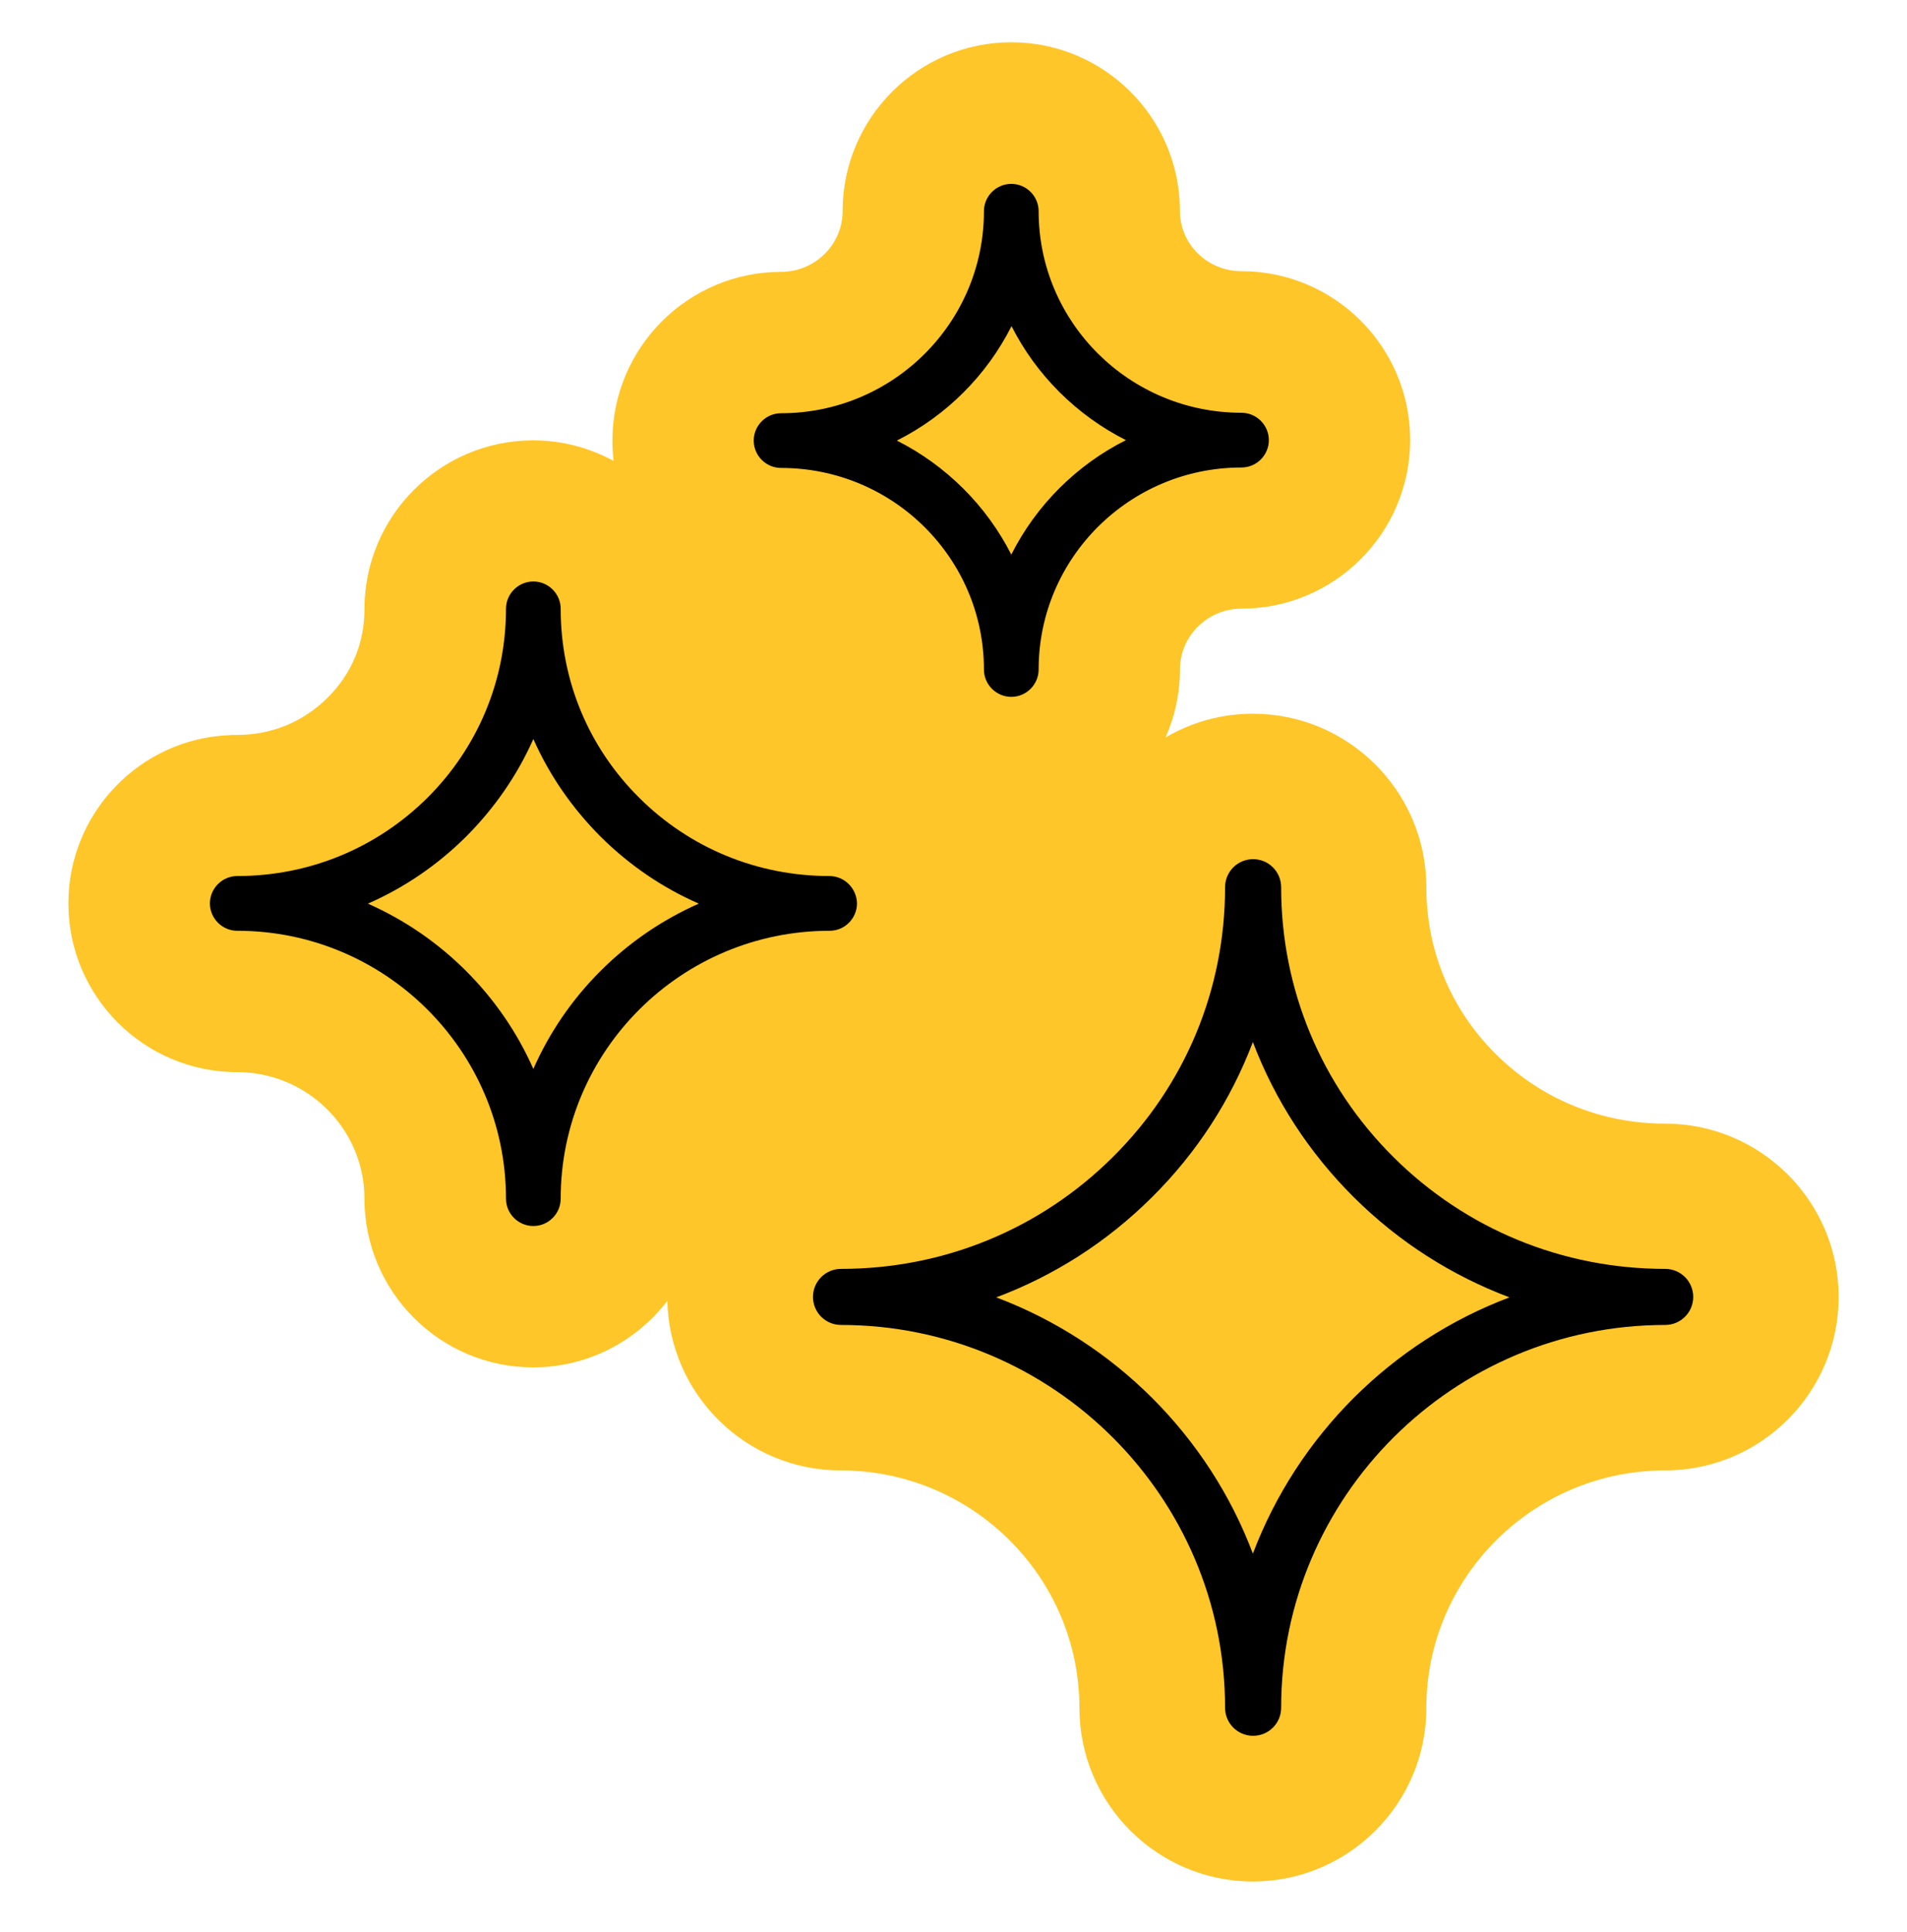
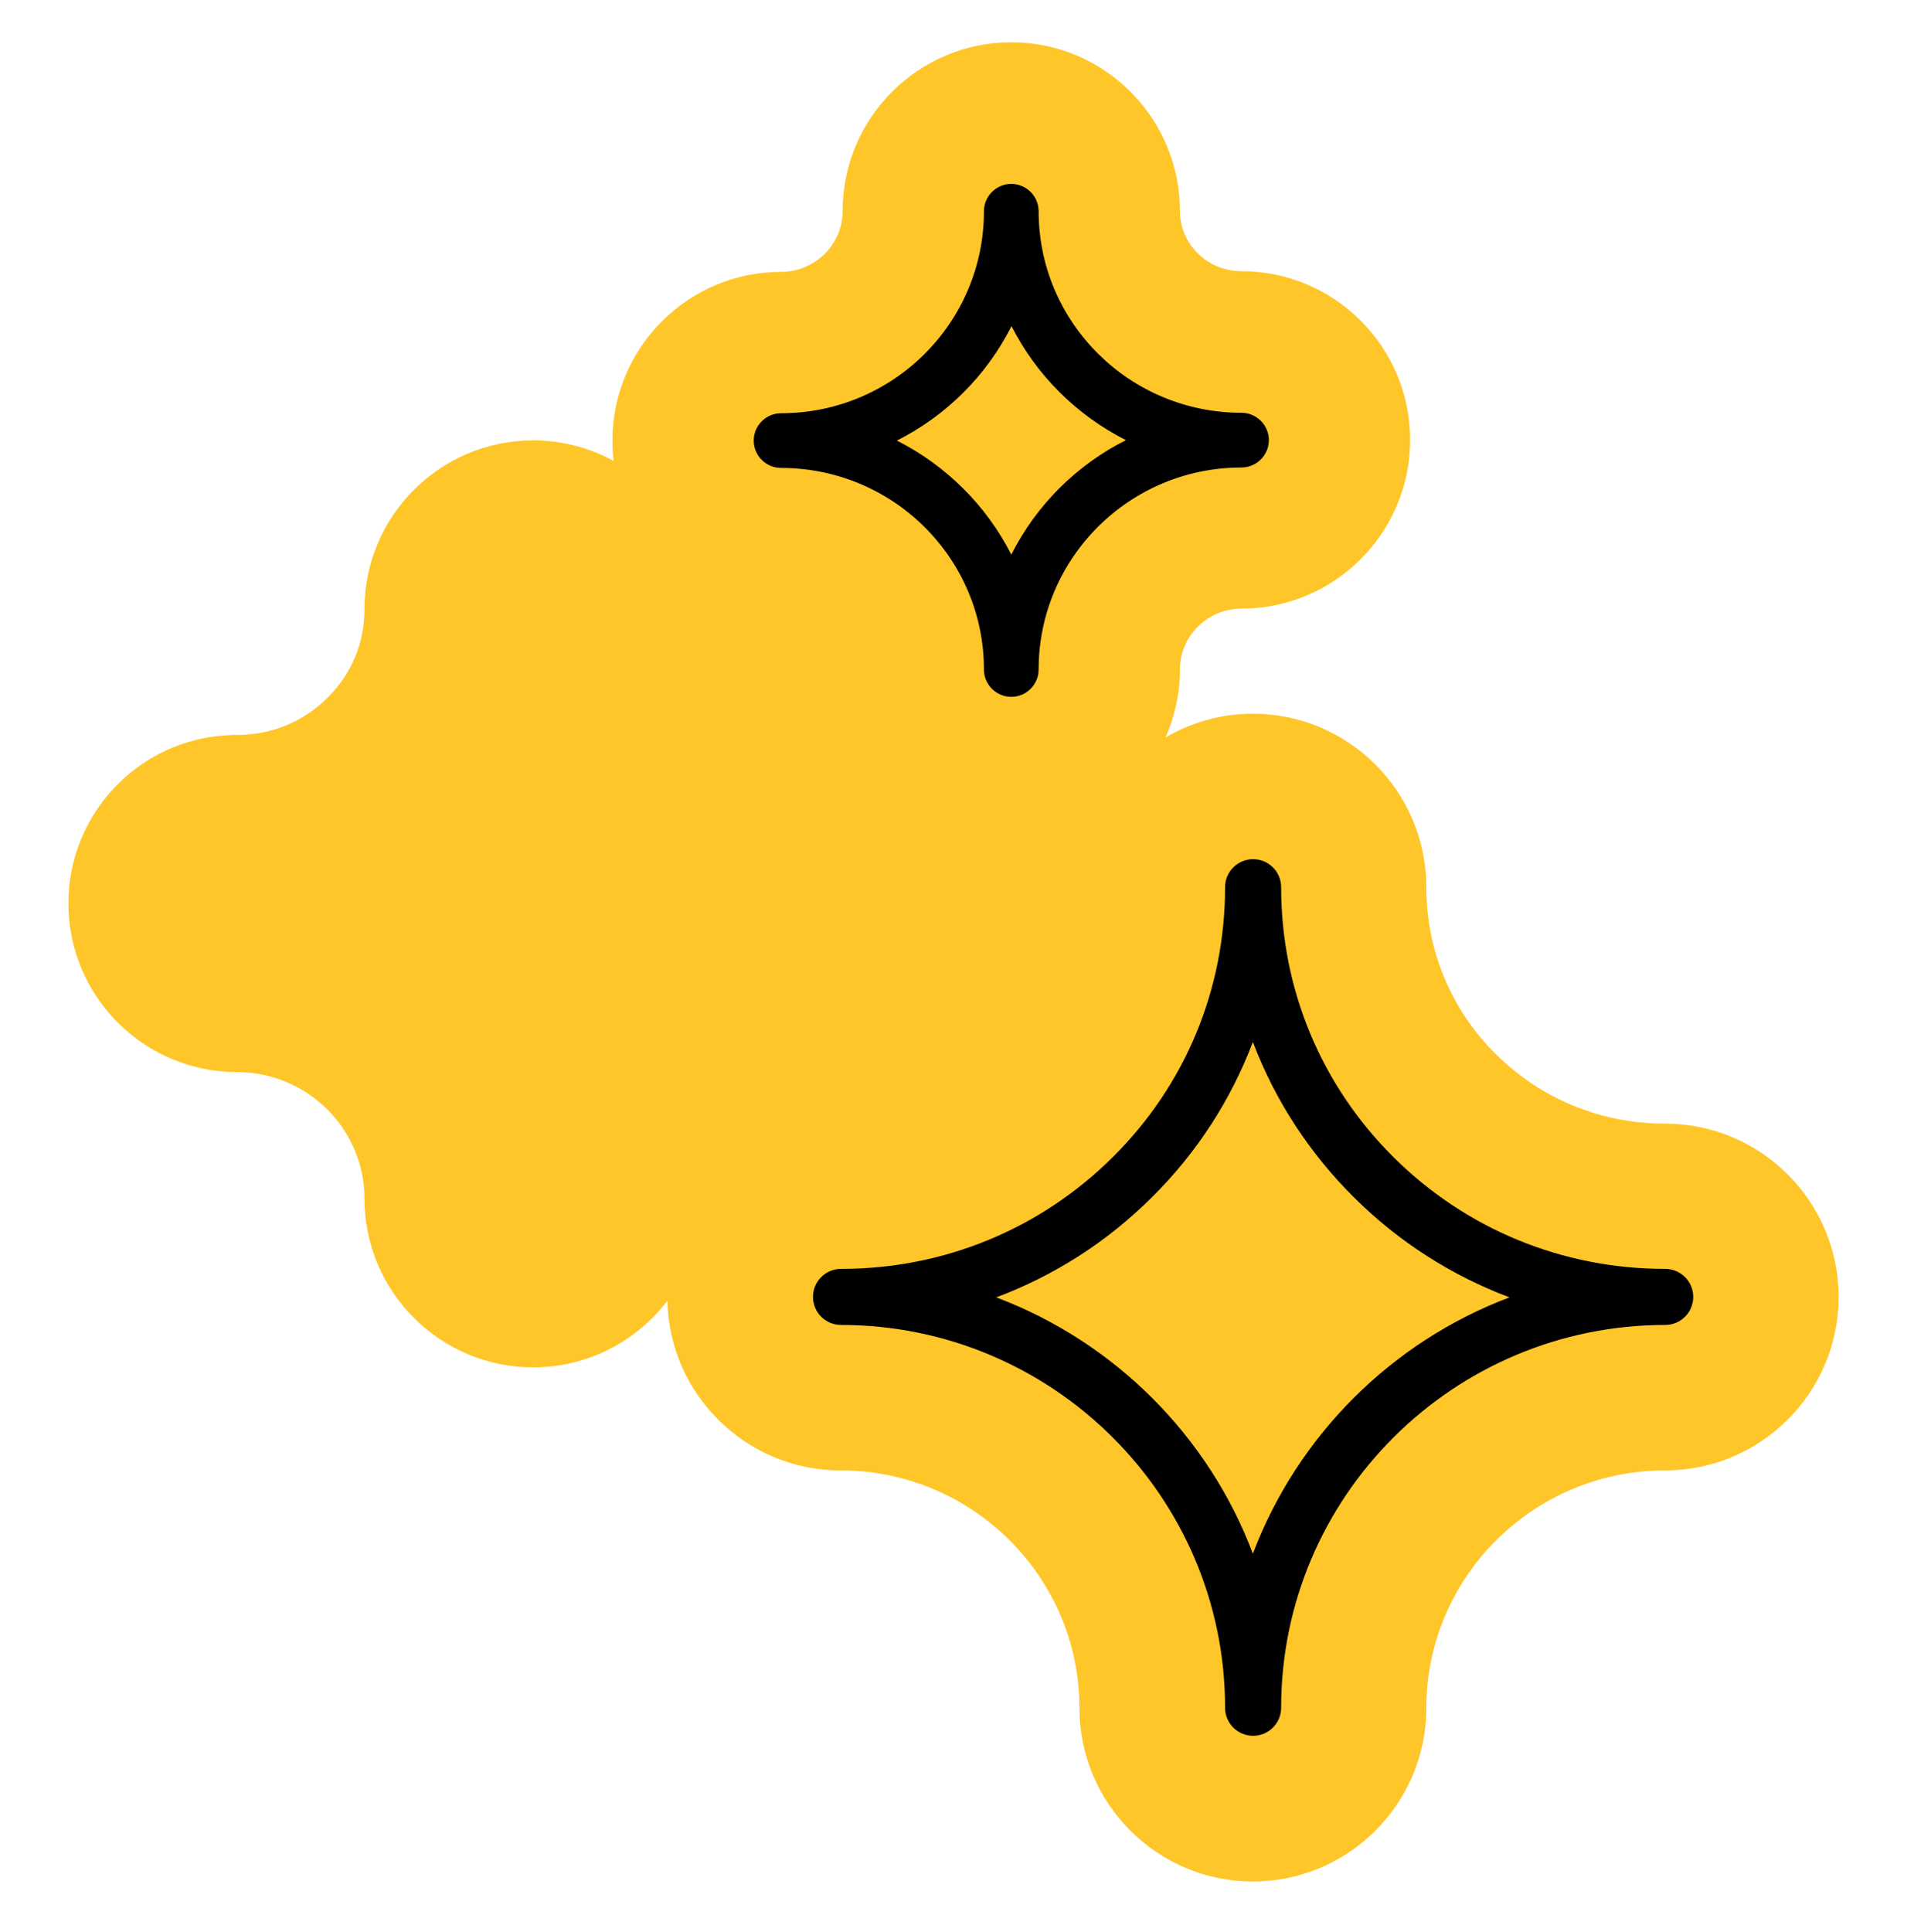
<svg xmlns="http://www.w3.org/2000/svg" fill="none" viewBox="0 0 78 79" height="79" width="78">
  <path fill="#FFC629" d="M68.109 45.945C65.49 45.945 63.029 44.938 61.183 43.102C59.346 41.284 58.34 38.86 58.34 36.278C58.34 32.372 55.161 29.184 51.245 29.184C49.94 29.184 48.728 29.538 47.675 30.153C48.048 29.305 48.262 28.363 48.262 27.375V27.357C48.272 25.995 49.4 24.886 50.779 24.886C54.583 24.886 57.678 21.791 57.678 17.988C57.678 14.184 54.583 11.089 50.779 11.089C49.39 11.089 48.262 9.989 48.262 8.628C48.262 4.824 45.167 1.729 41.364 1.729C37.56 1.729 34.465 4.824 34.465 8.628V8.647C34.456 10.008 33.328 11.117 31.948 11.117C28.145 11.117 25.049 14.212 25.049 18.015C25.049 18.295 25.068 18.575 25.096 18.845C24.117 18.314 22.999 18.006 21.805 18.006C18.002 18.006 14.907 21.101 14.907 24.905C14.907 26.294 14.385 27.552 13.397 28.531C12.399 29.519 11.113 30.051 9.696 30.051H9.472L9.379 30.06C5.724 30.209 2.797 33.239 2.797 36.94C2.797 40.743 5.892 43.838 9.696 43.838H9.724C12.586 43.857 14.907 46.169 14.907 49.012C14.907 52.816 18.002 55.911 21.805 55.911C24.043 55.911 26.038 54.839 27.296 53.189C27.38 57.029 30.522 60.124 34.381 60.124H34.419C39.788 60.143 44.151 64.497 44.151 69.838C44.151 73.744 47.33 76.933 51.245 76.933C55.151 76.933 58.34 73.754 58.34 69.838C58.34 64.487 62.721 60.124 68.109 60.124C72.016 60.124 75.204 56.946 75.204 53.03C75.204 49.124 72.016 45.945 68.109 45.945Z" />
  <path fill="black" d="M68.109 51.884C63.905 51.884 59.962 50.261 56.997 47.316C54.033 44.37 52.401 40.445 52.401 36.278C52.401 35.644 51.889 35.131 51.255 35.131C50.621 35.131 50.108 35.644 50.108 36.278C50.108 40.454 48.477 44.379 45.512 47.316C42.547 50.261 38.604 51.884 34.4 51.884C33.766 51.884 33.253 52.396 33.253 53.03C33.253 53.664 33.766 54.177 34.4 54.177C43.06 54.177 50.108 61.197 50.108 69.829C50.108 70.463 50.621 70.976 51.255 70.976C51.889 70.976 52.401 70.463 52.401 69.829C52.401 61.197 59.449 54.177 68.109 54.177C68.743 54.177 69.256 53.664 69.256 53.03C69.256 52.396 68.743 51.884 68.109 51.884ZM51.245 63.527C49.427 58.708 45.577 54.867 40.748 53.049C43.116 52.163 45.279 50.784 47.115 48.956C48.961 47.129 50.35 44.966 51.245 42.608C52.14 44.966 53.529 47.12 55.375 48.956C57.212 50.784 59.384 52.163 61.742 53.049C56.913 54.867 53.072 58.708 51.245 63.527Z" />
-   <path fill="black" d="M33.924 35.821C30.988 35.821 28.219 34.684 26.149 32.624C24.071 30.563 22.933 27.823 22.933 24.895C22.933 24.28 22.43 23.777 21.815 23.777C21.199 23.777 20.696 24.28 20.696 24.895C20.696 27.813 19.549 30.563 17.48 32.624C15.401 34.684 12.641 35.821 9.705 35.821C9.09 35.821 8.586 36.325 8.586 36.94C8.586 37.555 9.09 38.059 9.705 38.059C15.764 38.059 20.696 42.971 20.696 49.012C20.696 49.628 21.199 50.131 21.815 50.131C22.43 50.131 22.933 49.628 22.933 49.012C22.933 42.971 27.865 38.059 33.934 38.059C34.549 38.059 35.052 37.555 35.052 36.94C35.043 36.325 34.54 35.821 33.924 35.821ZM21.815 43.708C20.482 40.697 18.058 38.282 15.047 36.949C16.52 36.306 17.881 35.383 19.055 34.218C20.23 33.043 21.162 31.691 21.815 30.218C22.467 31.691 23.399 33.043 24.574 34.218C25.749 35.383 27.11 36.306 28.583 36.949C25.562 38.282 23.138 40.706 21.815 43.708Z" />
  <path fill="black" d="M40.245 27.375C40.245 27.99 40.748 28.494 41.364 28.494C41.979 28.494 42.482 27.99 42.482 27.375C42.482 22.817 46.202 19.116 50.779 19.116C51.394 19.116 51.898 18.612 51.898 17.997C51.898 17.382 51.394 16.878 50.779 16.878C46.202 16.878 42.482 13.187 42.482 8.637C42.482 8.022 41.979 7.519 41.364 7.519C40.748 7.519 40.245 8.022 40.245 8.637C40.245 13.196 36.525 16.897 31.948 16.897C31.333 16.897 30.829 17.4 30.829 18.015C30.829 18.631 31.333 19.134 31.948 19.134C36.525 19.134 40.245 22.826 40.245 27.375ZM41.373 13.336C42.389 15.34 44.039 16.981 46.053 17.997C44.03 19.013 42.38 20.663 41.364 22.677C40.347 20.672 38.697 19.032 36.684 18.015C38.707 16.999 40.357 15.349 41.373 13.336Z" />
</svg>